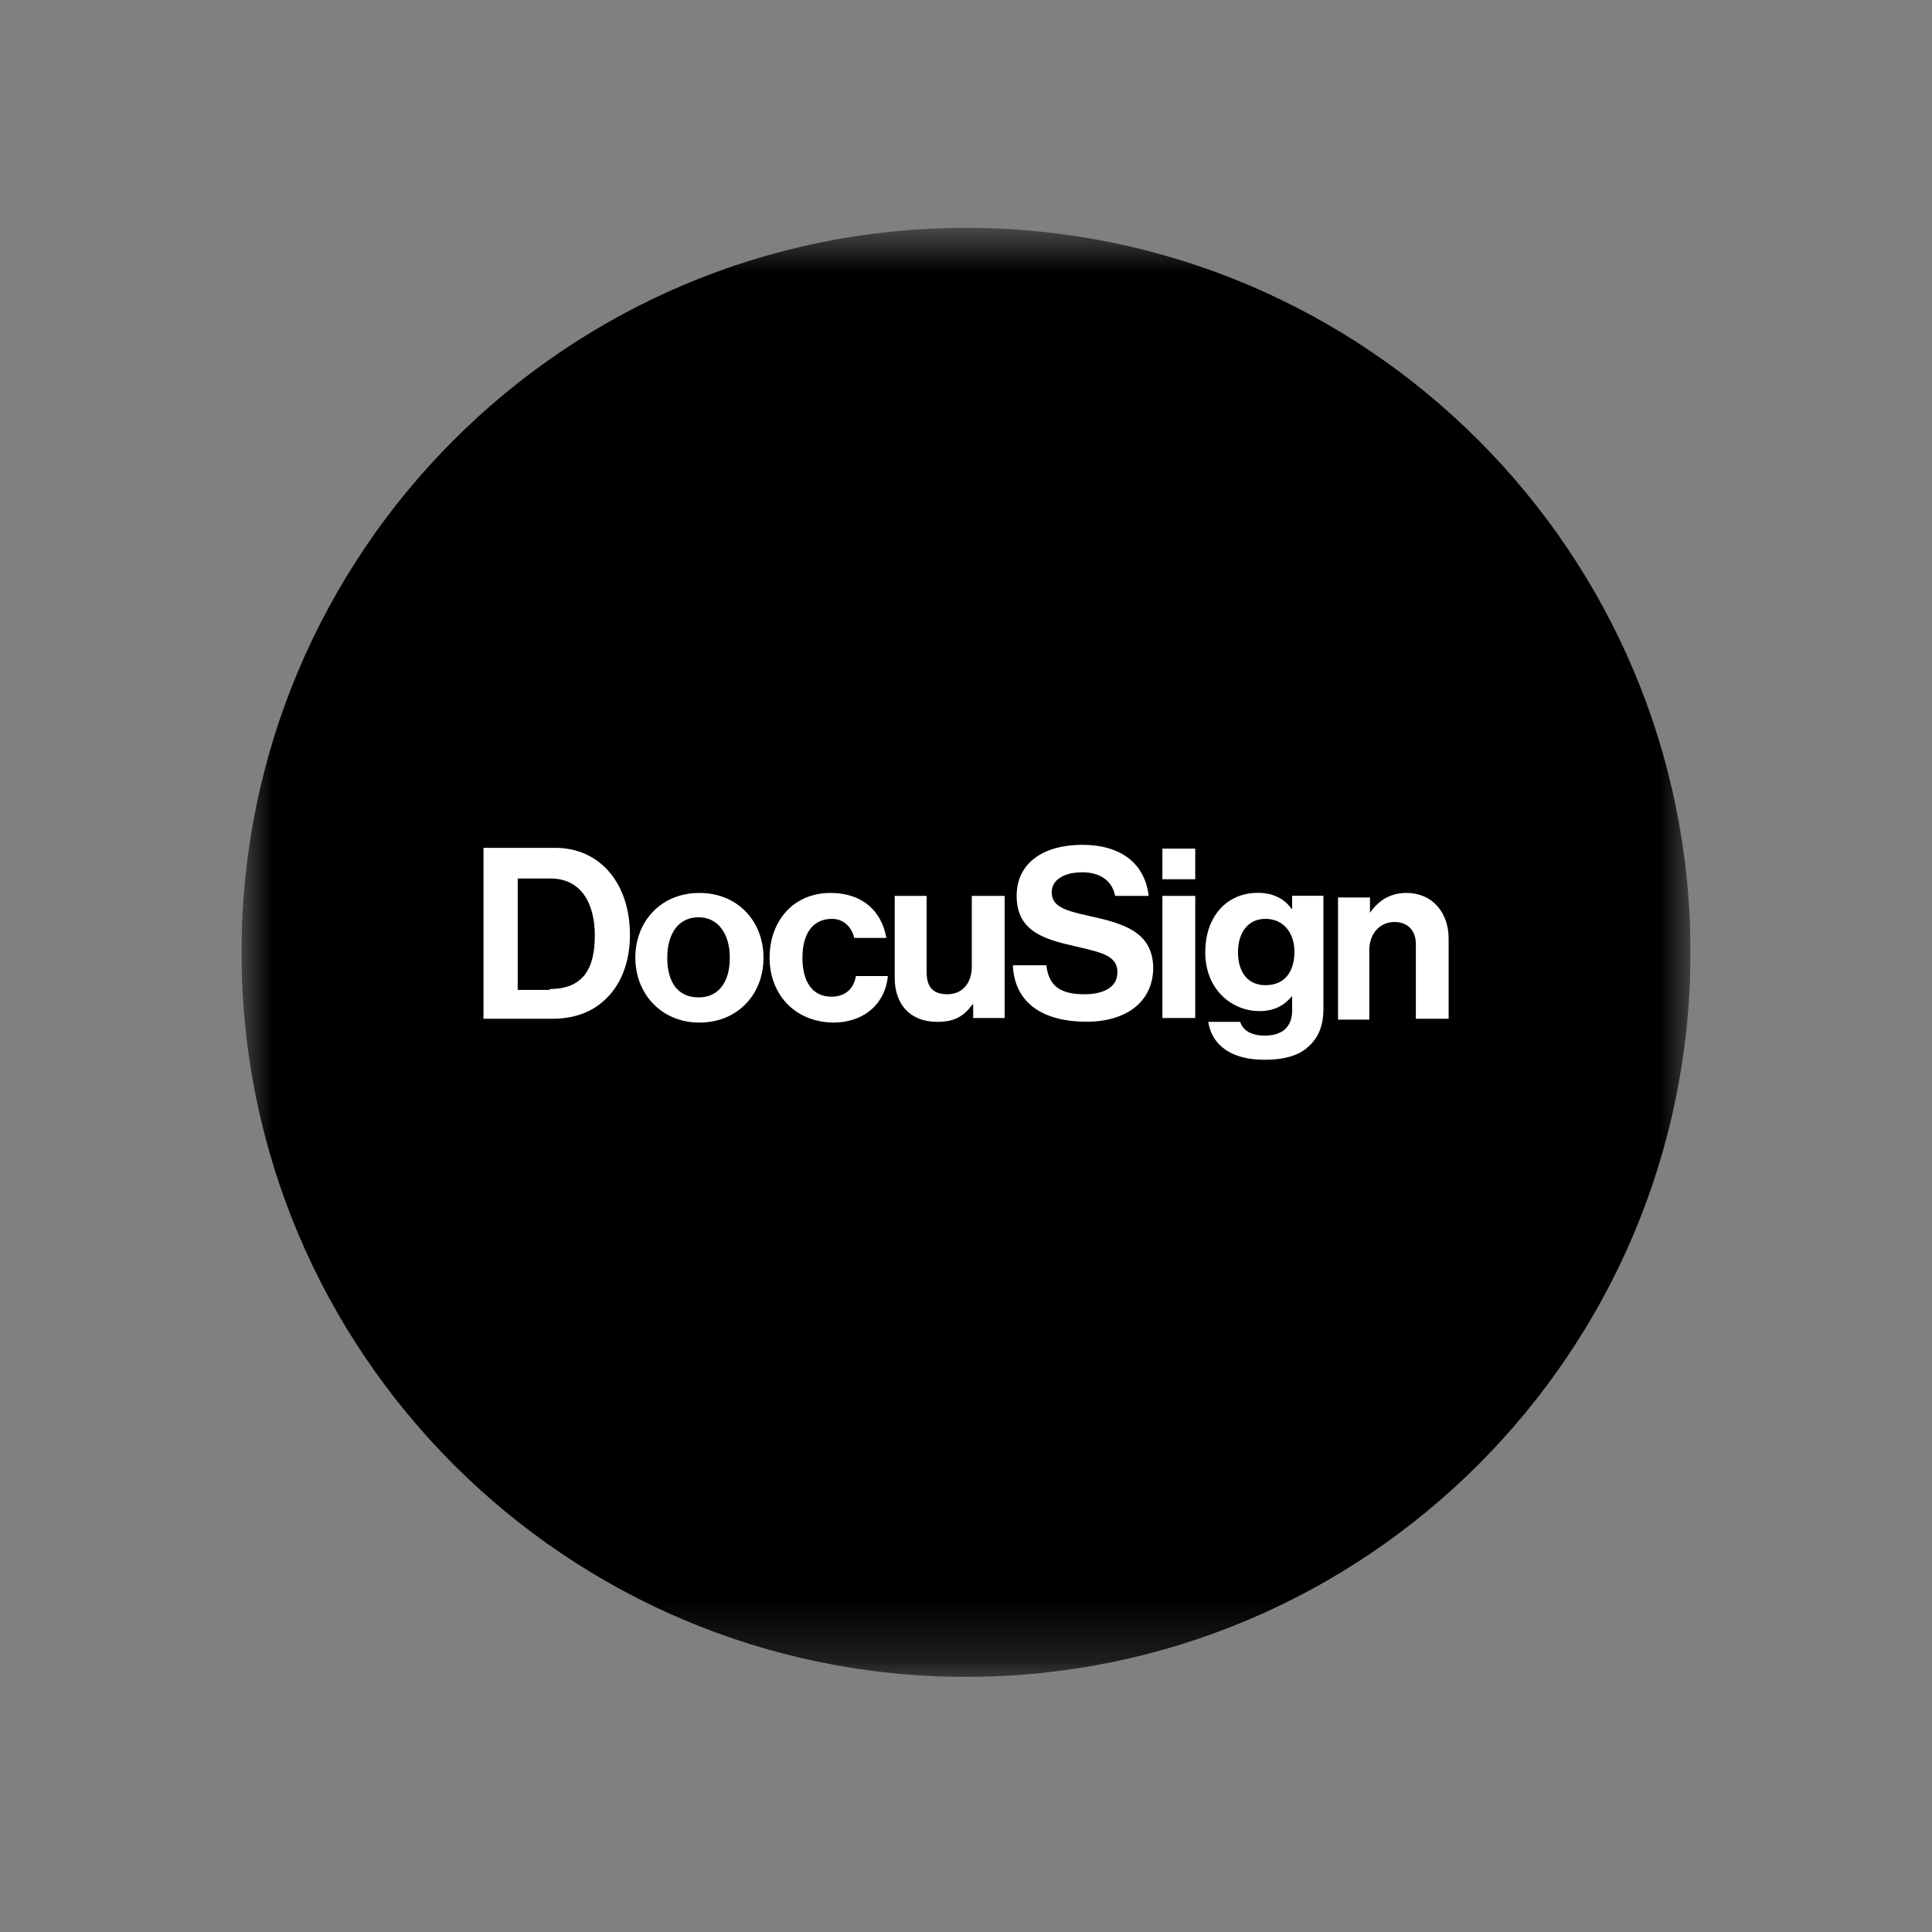
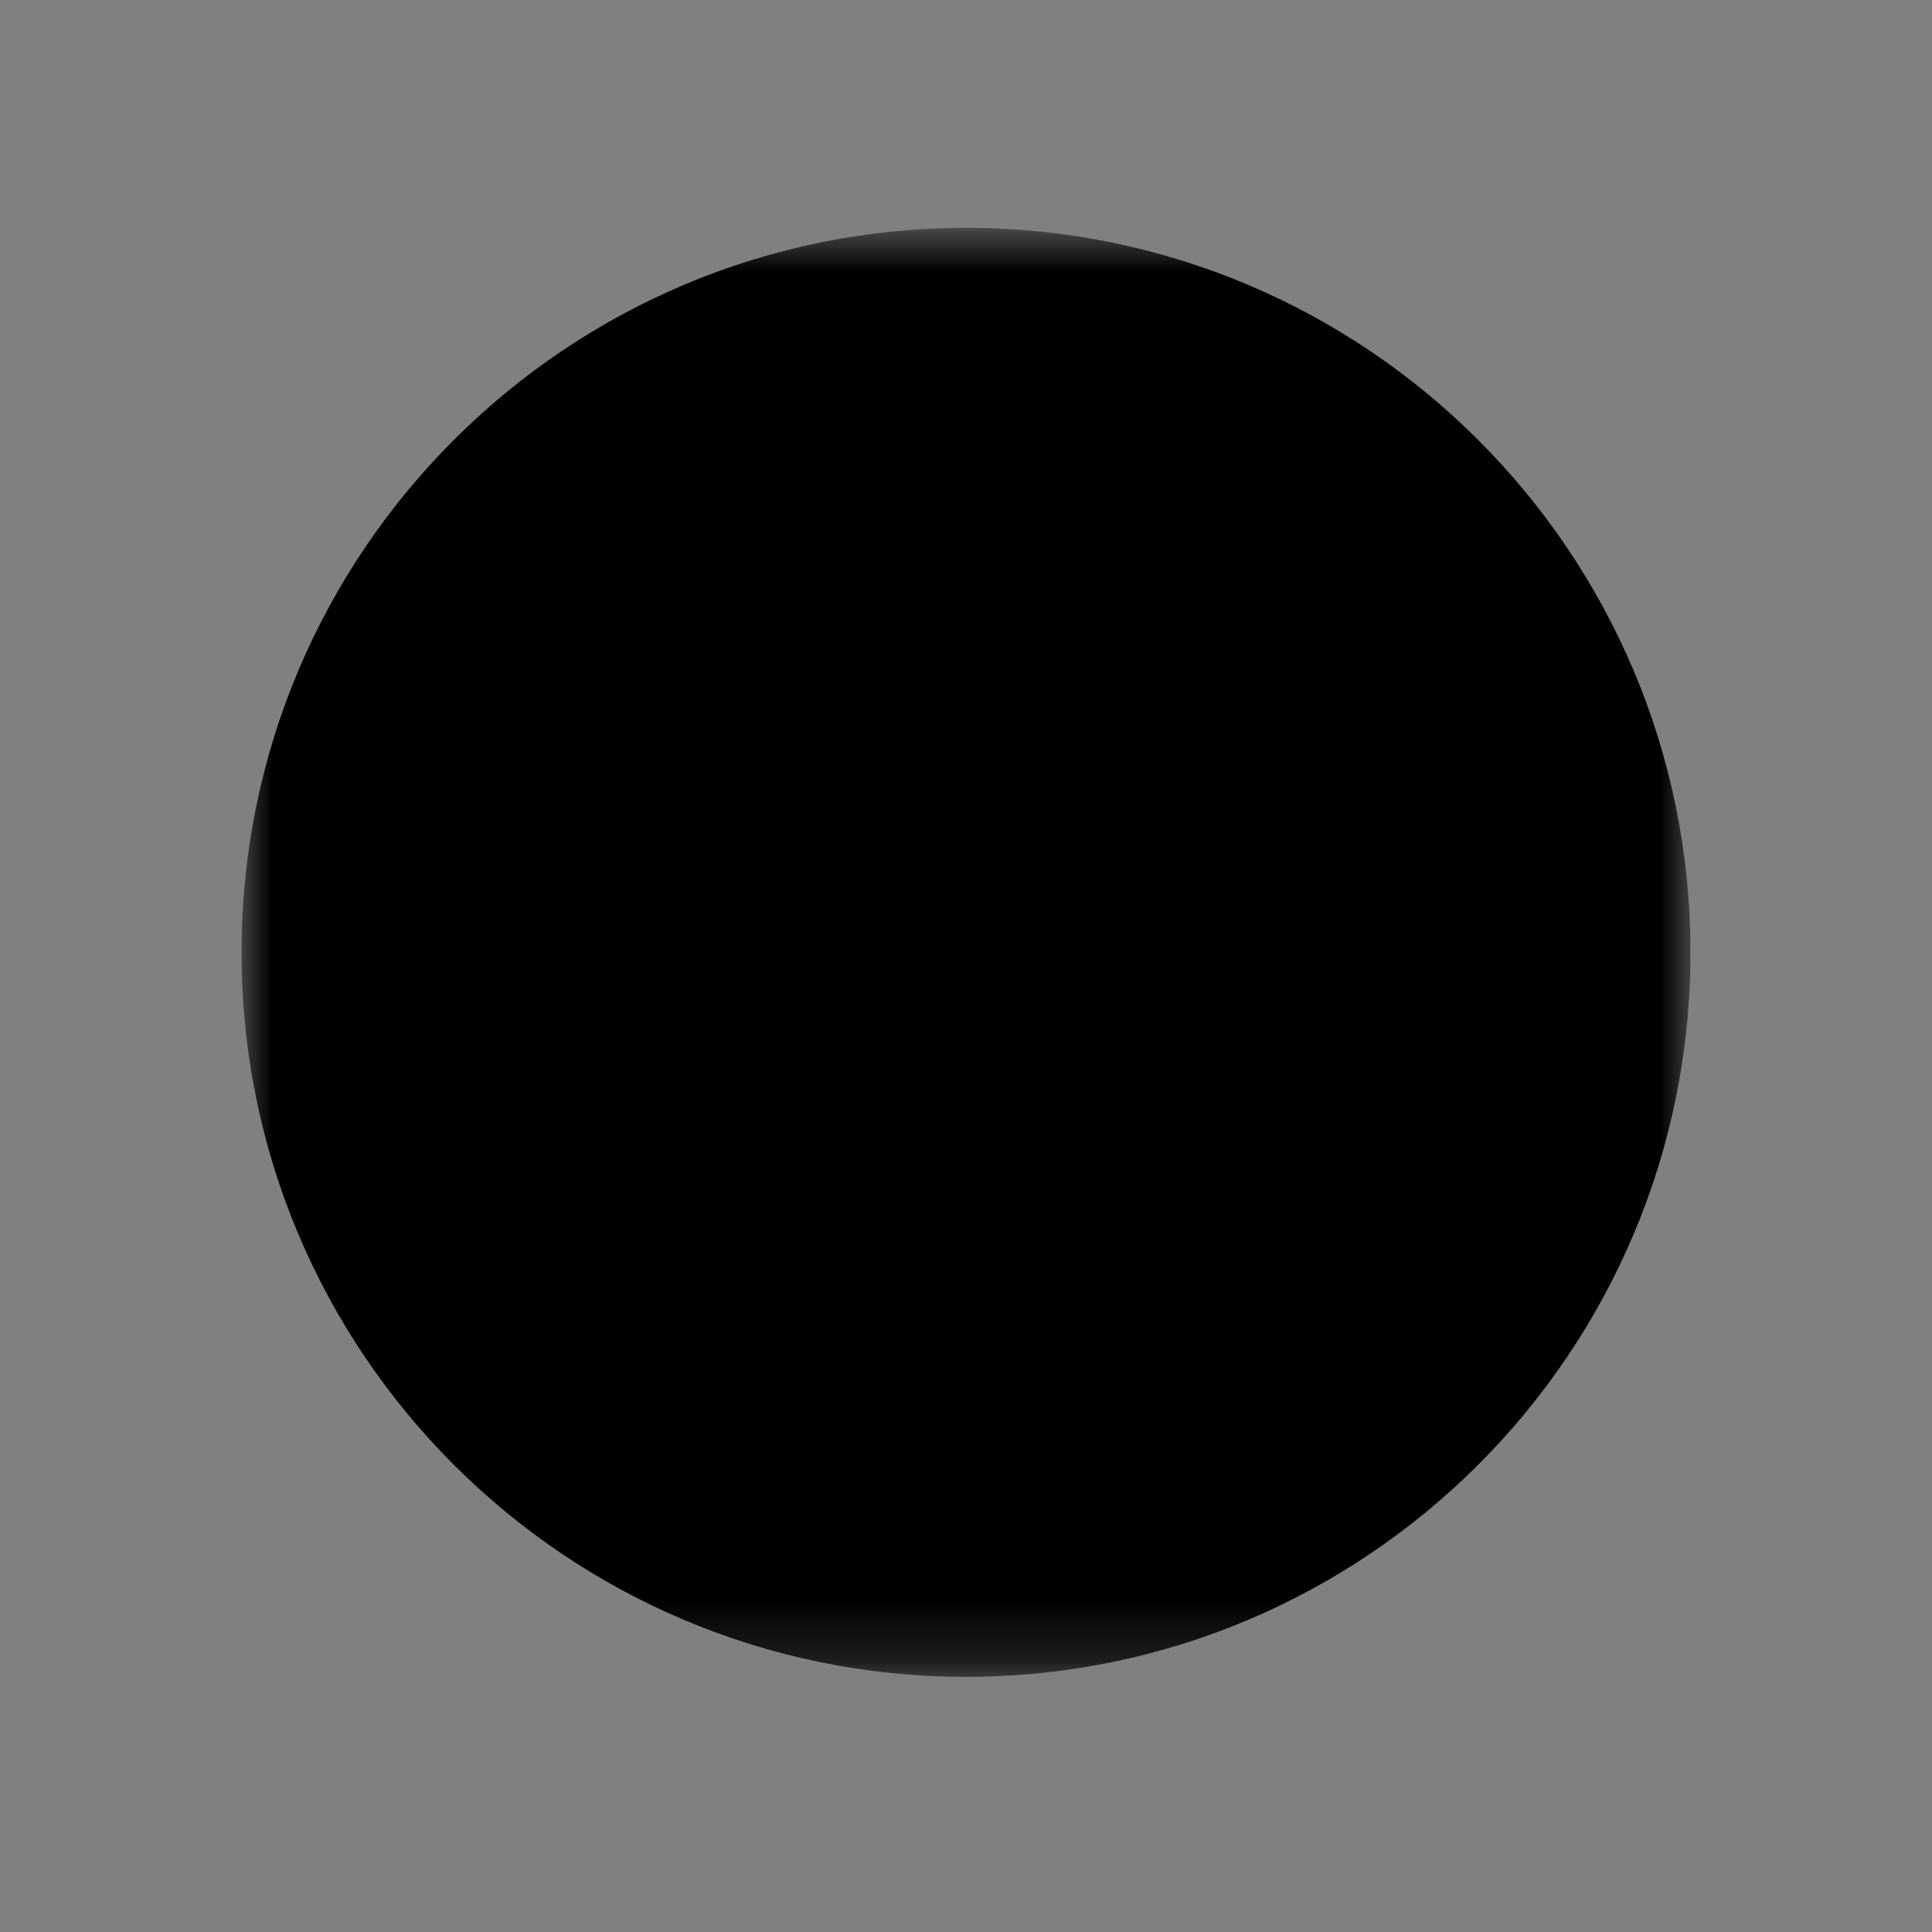
<svg xmlns="http://www.w3.org/2000/svg" width="32" height="32" viewBox="0 0 32 32" fill="none">
  <rect x="0" y="0" width="32" height="32" fill="#808080" stroke="none" />
  <g clip-path="url(#clip0_1254_12147)">
    <mask id="mask0_1254_12147" style="mask-type:luminance" maskUnits="userSpaceOnUse" x="4" y="3" width="24" height="25">
-       <path d="M28 3.774H4V27.774H28V3.774Z" fill="white" />
+       <path d="M28 3.774H4V27.774H28Z" fill="white" />
    </mask>
    <g mask="url(#mask0_1254_12147)">
      <path d="M16 27.774C22.627 27.774 28 22.402 28 15.774C28 9.147 22.627 3.774 16 3.774C9.373 3.774 4 9.147 4 15.774C4 22.402 9.373 27.774 16 27.774Z" fill="black" />
-       <path d="M8.008 14.043H9.196C9.953 14.043 10.434 14.649 10.434 15.484C10.434 15.939 10.281 16.344 9.979 16.595C9.777 16.771 9.498 16.874 9.145 16.874H8.008V14.043ZM9.107 16.381C9.651 16.381 9.852 16.053 9.852 15.498C9.852 14.943 9.613 14.551 9.119 14.551H8.575V16.396H9.105V16.381H9.107ZM10.523 15.864C10.523 15.257 10.952 14.79 11.584 14.79C12.217 14.79 12.646 15.257 12.646 15.864C12.646 16.471 12.217 16.937 11.584 16.937C10.952 16.937 10.523 16.456 10.523 15.864ZM12.088 15.864C12.088 15.472 11.898 15.193 11.57 15.193C11.242 15.193 11.052 15.458 11.052 15.864C11.052 16.269 11.228 16.52 11.57 16.52C11.912 16.52 12.088 16.255 12.088 15.864ZM12.747 15.864C12.747 15.257 13.138 14.79 13.757 14.79C14.287 14.79 14.603 15.092 14.681 15.535H14.148C14.111 15.36 13.973 15.219 13.783 15.219C13.455 15.219 13.291 15.472 13.291 15.864C13.291 16.243 13.443 16.508 13.771 16.508C13.987 16.508 14.137 16.393 14.177 16.166H14.706C14.669 16.595 14.341 16.937 13.797 16.937C13.15 16.925 12.747 16.456 12.747 15.864ZM16.119 16.874V16.635H16.108C15.97 16.825 15.817 16.925 15.527 16.925C15.072 16.925 14.819 16.635 14.819 16.192V14.839H15.348V16.103C15.348 16.342 15.449 16.468 15.691 16.468C15.944 16.468 16.096 16.278 16.096 16.014V14.839H16.64V16.862H16.122L16.119 16.874ZM19.253 14.056H19.797V14.563H19.253V14.056ZM19.253 14.839H19.797V16.862H19.253V14.839ZM20.012 16.925H20.542C20.58 17.052 20.706 17.153 20.948 17.153C21.25 17.153 21.402 17 21.402 16.735V16.508H21.391C21.276 16.646 21.112 16.747 20.861 16.747C20.406 16.747 19.963 16.393 19.963 15.774C19.963 15.168 20.329 14.788 20.835 14.788C21.088 14.788 21.278 14.889 21.391 15.053H21.402V14.837H21.92V16.707C21.92 16.998 21.831 17.188 21.681 17.326C21.517 17.49 21.252 17.553 20.948 17.553C20.416 17.556 20.076 17.328 20.012 16.925ZM21.44 15.763C21.44 15.472 21.276 15.219 20.959 15.219C20.68 15.219 20.505 15.435 20.505 15.774C20.505 16.114 20.68 16.318 20.959 16.318C21.302 16.318 21.44 16.065 21.44 15.763ZM22.691 15.118C22.844 14.903 23.034 14.79 23.298 14.79C23.716 14.79 23.994 15.107 23.994 15.547V16.874H23.451V15.636C23.451 15.421 23.324 15.271 23.097 15.271C22.858 15.271 22.68 15.46 22.68 15.737V16.888H22.162V14.865H22.691V15.118ZM18.027 15.168C17.61 15.078 17.42 15.003 17.42 14.776C17.42 14.575 17.622 14.448 17.927 14.448C18.206 14.448 18.419 14.575 18.47 14.839H19.026C18.962 14.296 18.559 13.993 17.927 13.993C17.294 13.993 16.839 14.284 16.839 14.839C16.839 15.432 17.305 15.559 17.812 15.674C18.241 15.774 18.508 15.826 18.508 16.103C18.508 16.367 18.255 16.468 17.964 16.468C17.559 16.468 17.371 16.33 17.331 15.988H16.776C16.802 16.581 17.23 16.923 18.002 16.923C18.634 16.923 19.101 16.607 19.101 16.025C19.089 15.432 18.609 15.294 18.027 15.168Z" fill="white" />
    </g>
  </g>
  <defs>
    <clipPath id="clip0_1254_12147">
      <rect width="24" height="25" fill="white" transform="translate(4 3.745)" />
    </clipPath>
  </defs>
</svg>